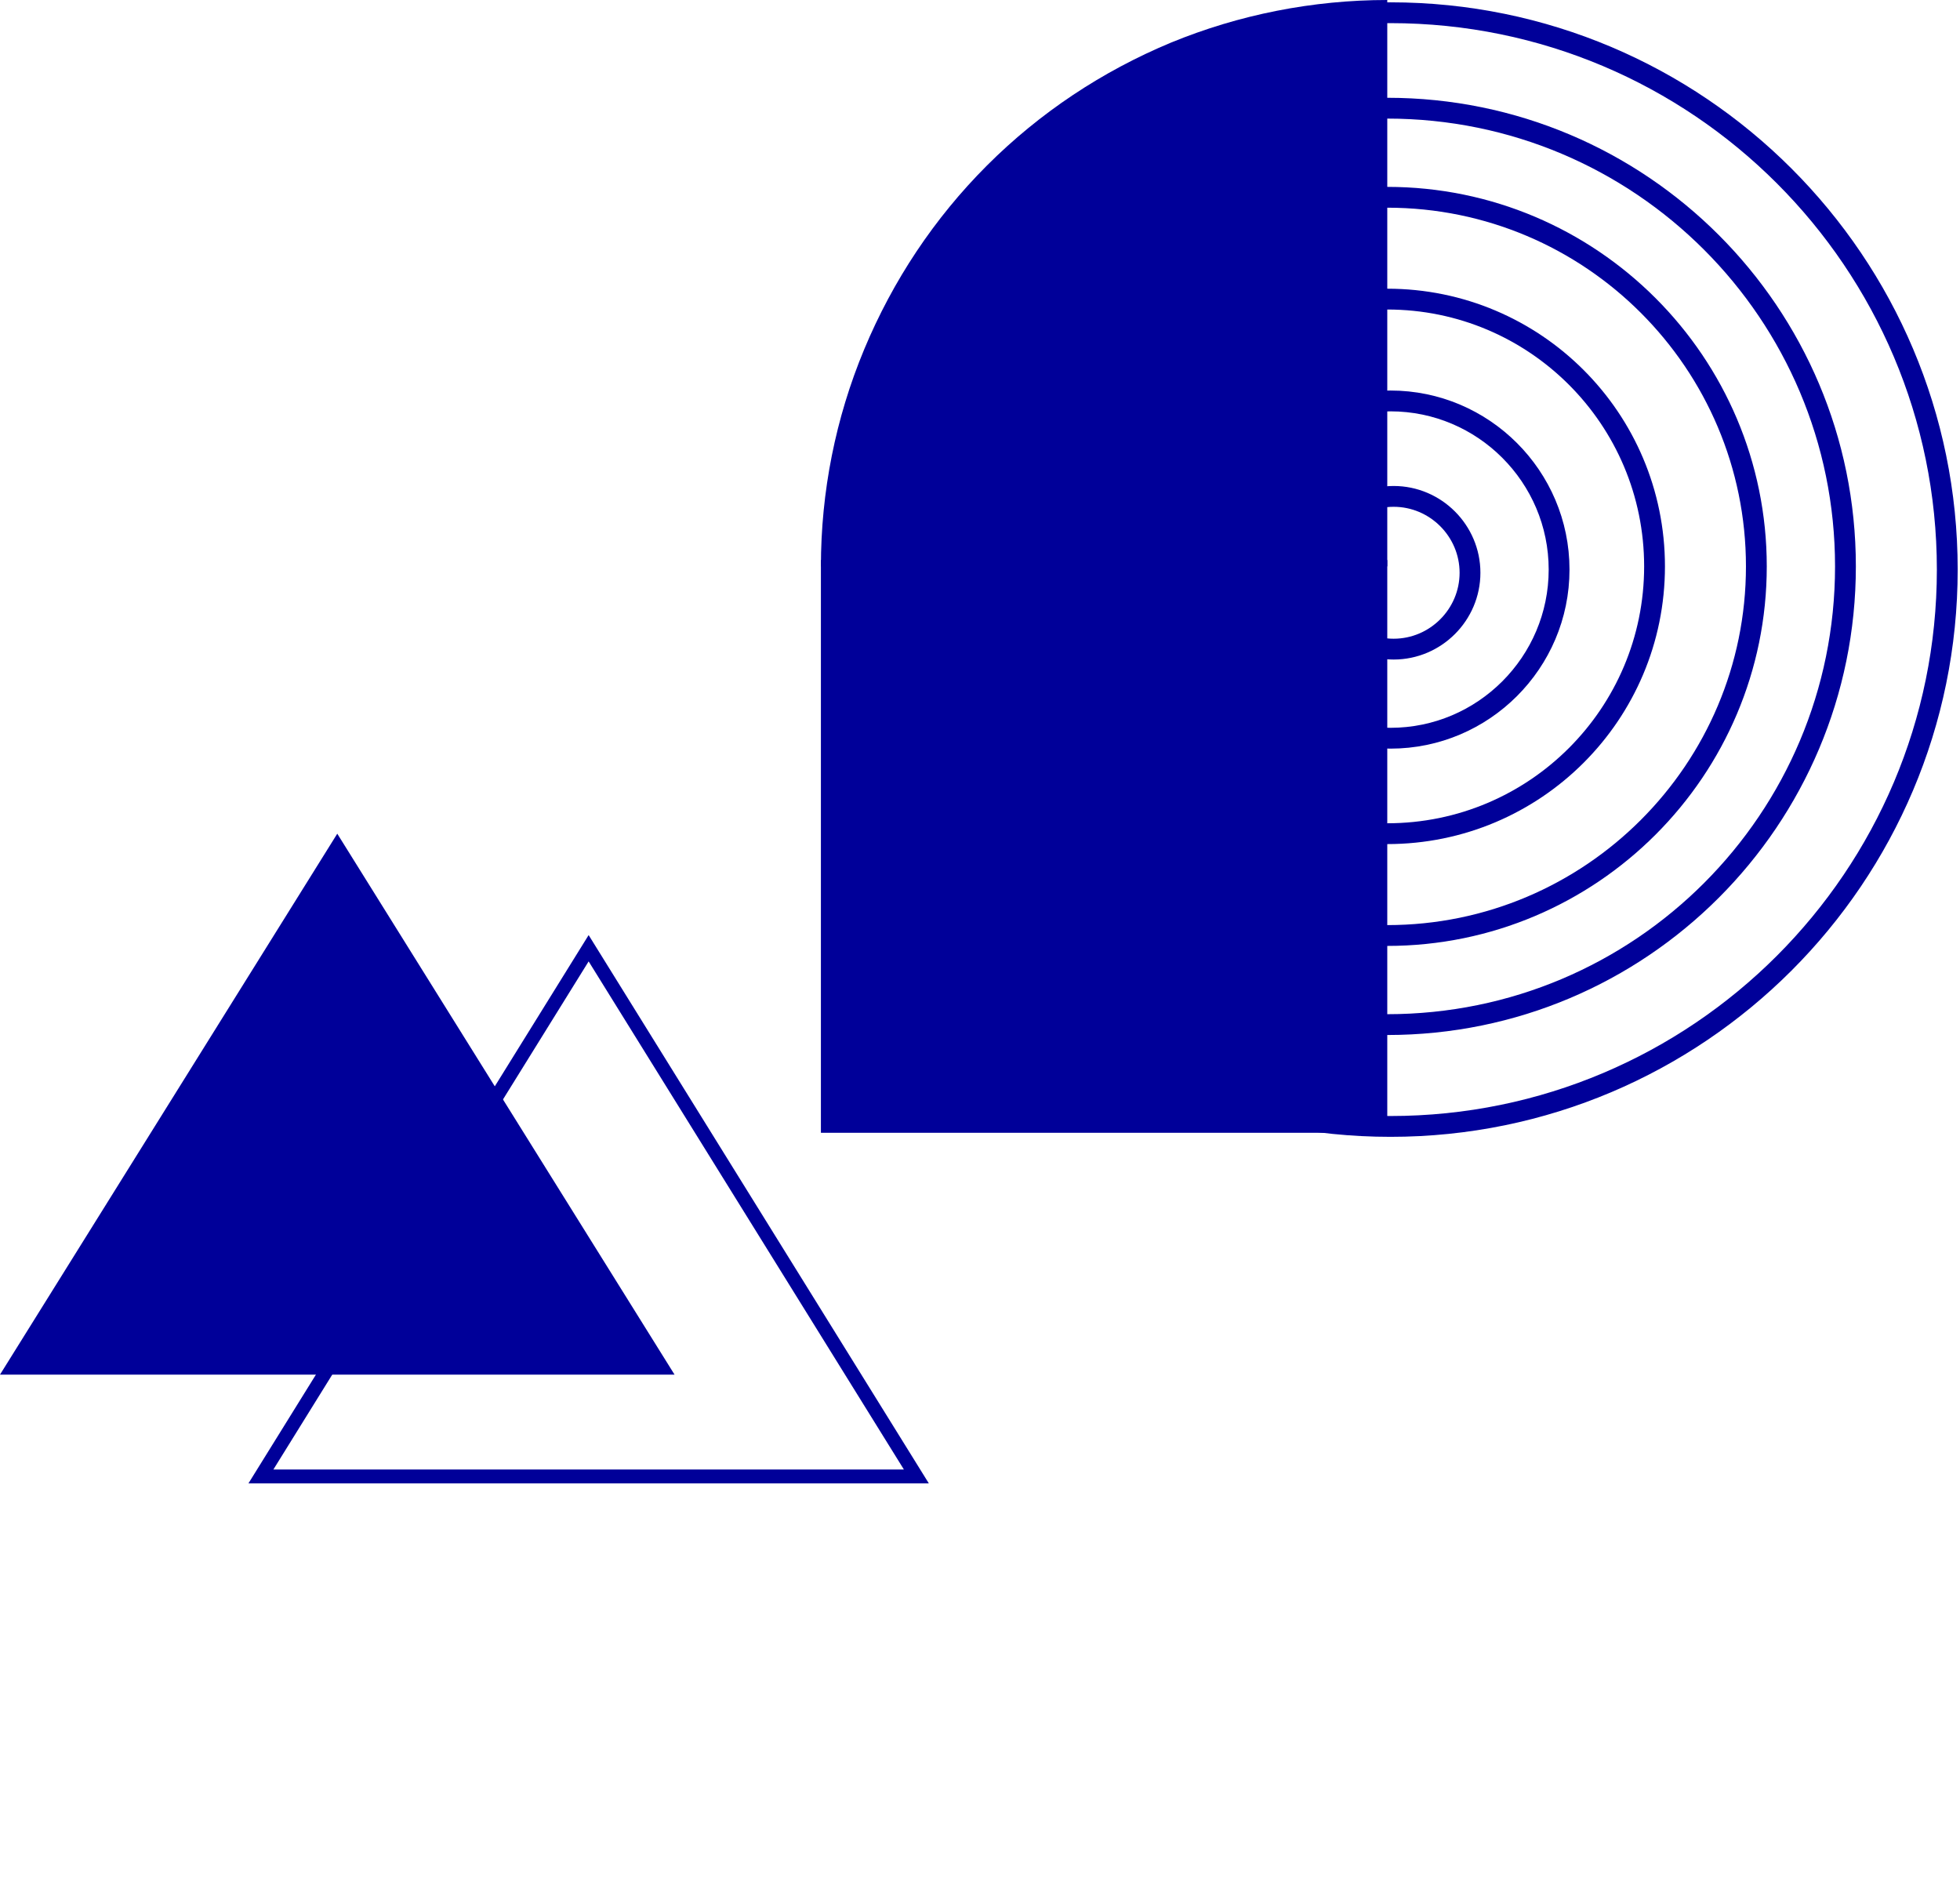
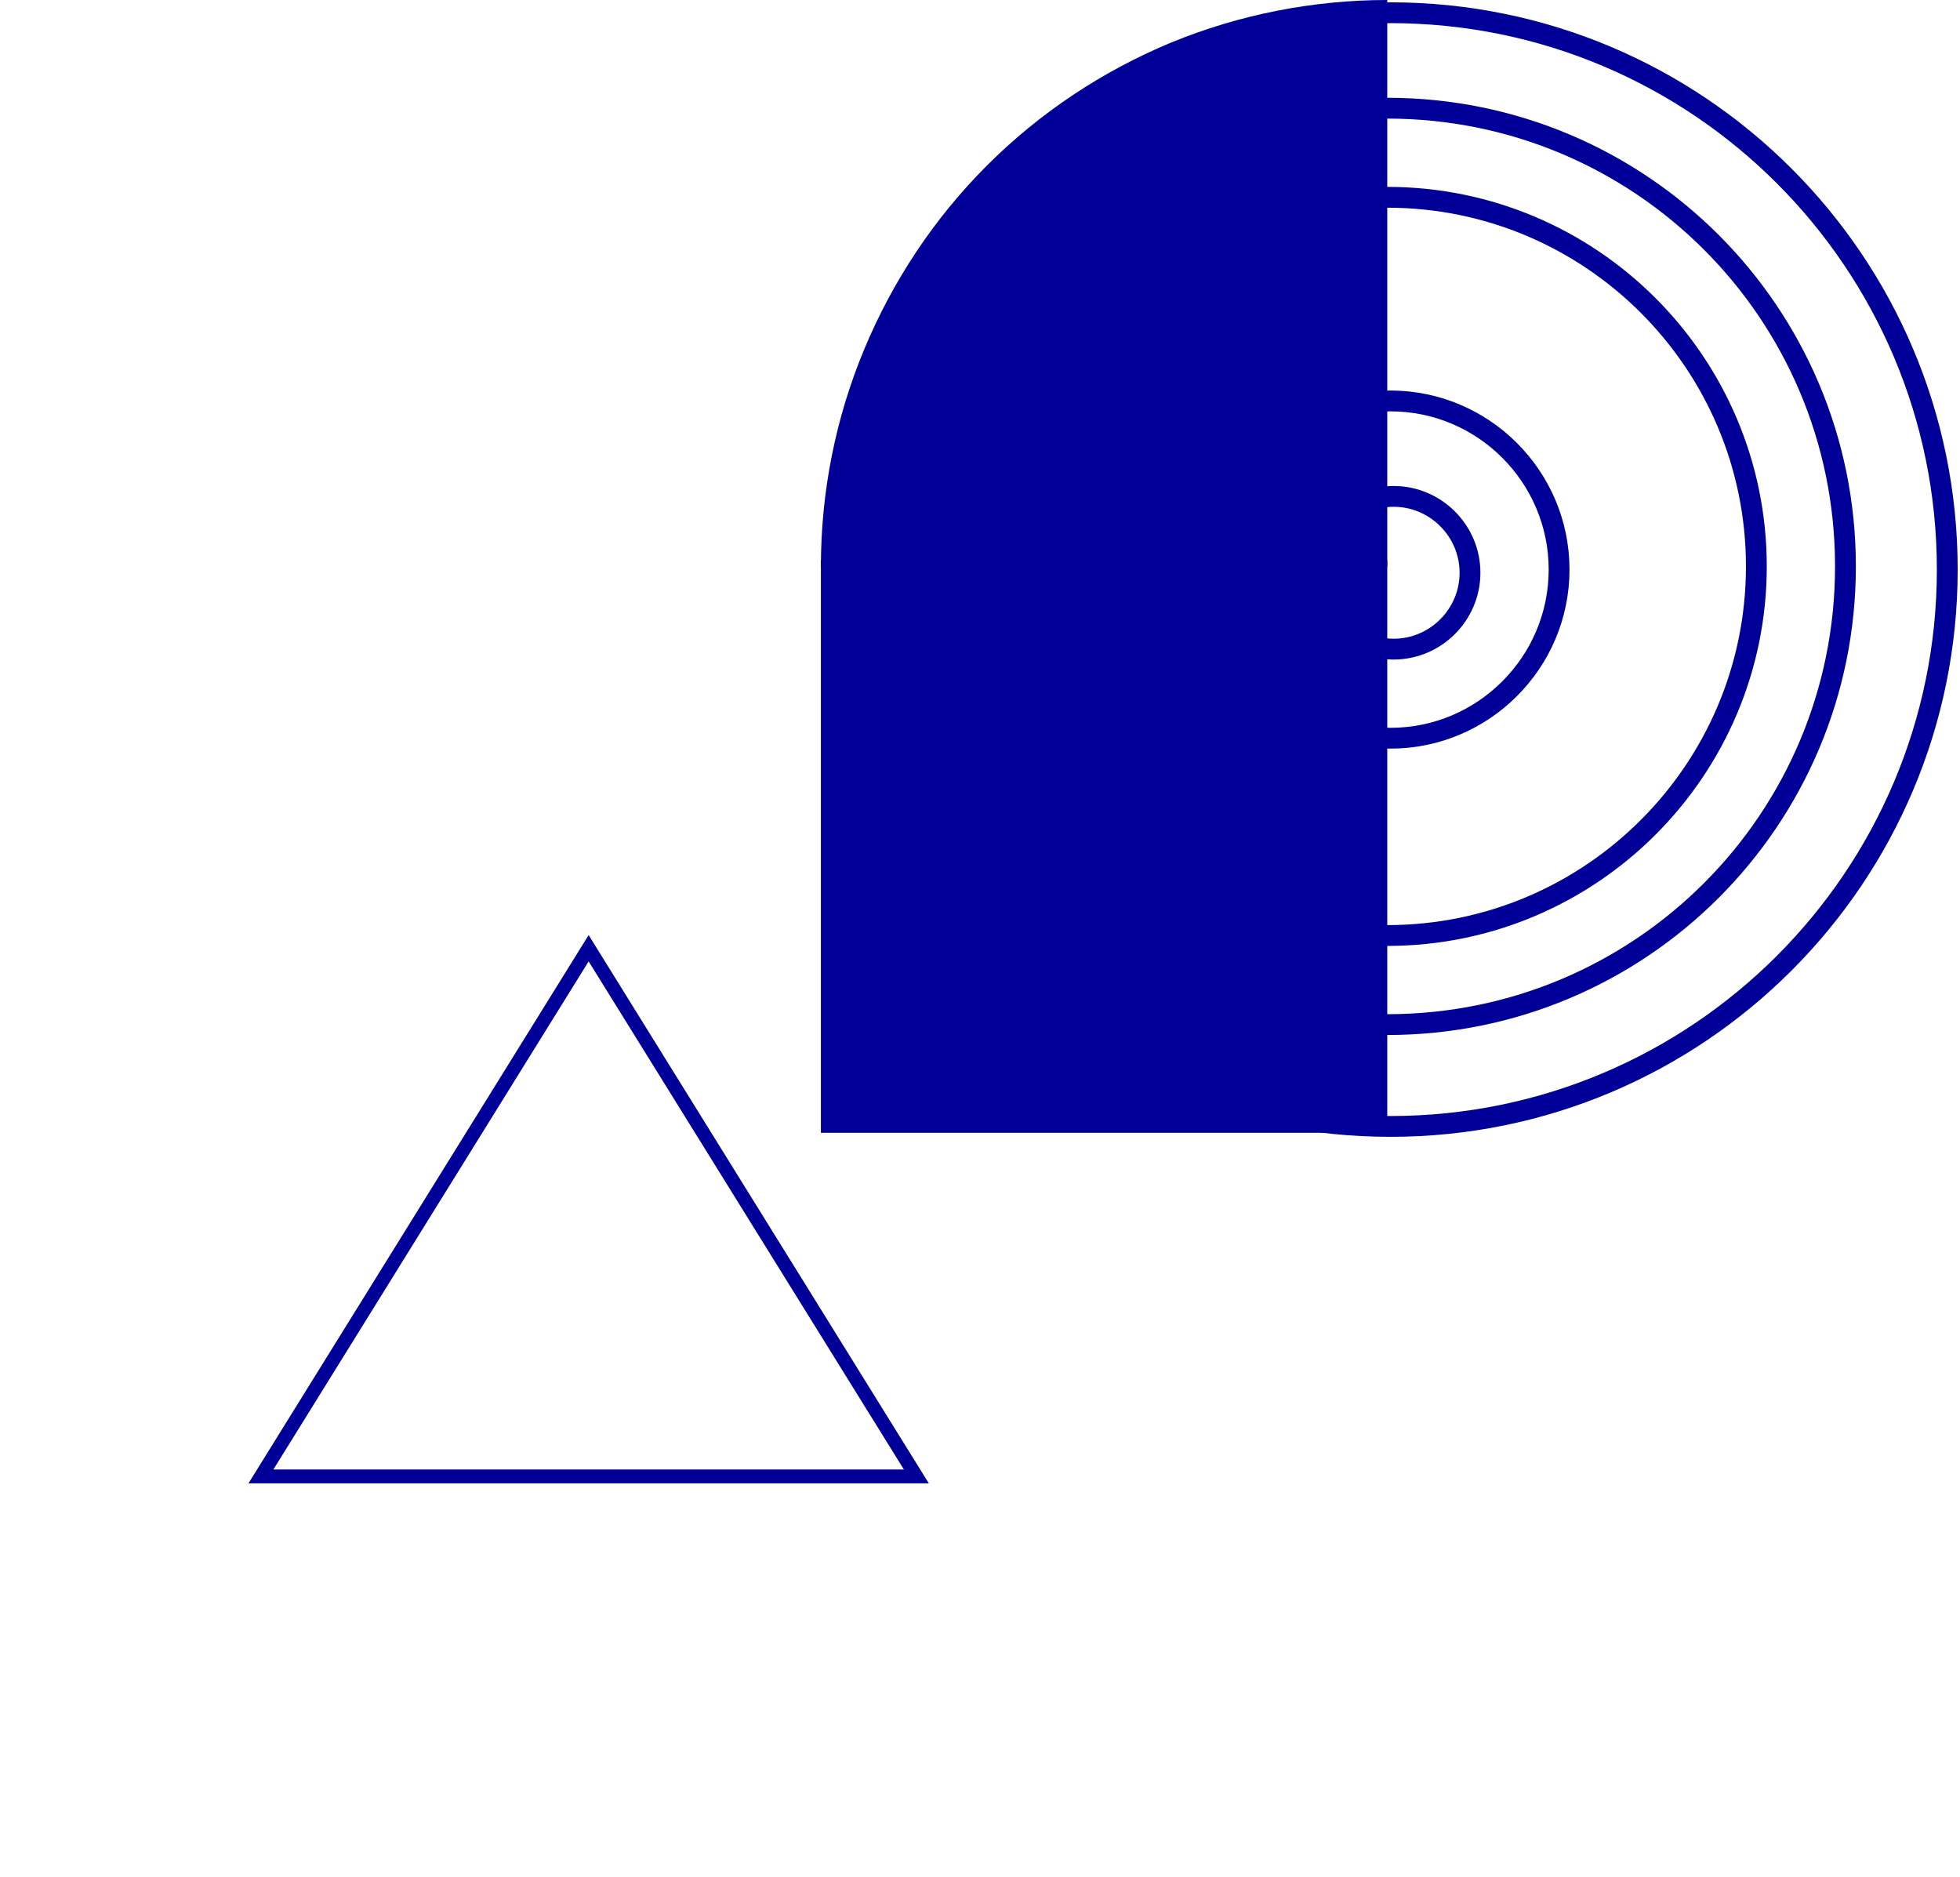
<svg xmlns="http://www.w3.org/2000/svg" version="1.1" id="Layer_1" x="0px" y="0px" viewBox="0 0 308 295" style="enable-background:new 0 0 308 295;" xml:space="preserve">
  <style type="text/css">
	.st0{fill:#000099;}
	.st1{fill:none;stroke:#000099;stroke-width:3.271;}
	.st2{fill:none;stroke:#000099;stroke-width:2.18;}
</style>
  <path class="st0" d="M129,89c0-11.7,2.3-23.3,6.8-34.1c4.5-10.8,11-20.6,19.3-28.9c8.3-8.3,18.1-14.8,28.9-19.3  C194.7,2.3,206.3,0,218,0v89H129z" />
  <path class="st1" d="M218.5,177c48.3,0,87.5-39.2,87.5-87.5C306,41.2,266.8,2,218.5,2S131,41.2,131,89.5  C131,137.8,170.2,177,218.5,177z" />
  <path class="st1" d="M218,161c39.8,0,72-32.2,72-72c0-39.8-32.2-72-72-72c-39.8,0-72,32.2-72,72C146,128.8,178.2,161,218,161z" />
  <path class="st1" d="M218,147c32,0,58-26,58-58c0-32-26-58-58-58s-58,26-58,58C160,121,186,147,218,147z" />
-   <path class="st1" d="M218,131c23.2,0,42-18.8,42-42s-18.8-42-42-42s-42,18.8-42,42S194.8,131,218,131z" />
  <path class="st1" d="M218.5,116c14.6,0,26.5-11.9,26.5-26.5c0-14.6-11.9-26.5-26.5-26.5S192,74.9,192,89.5  C192,104.1,203.9,116,218.5,116z" />
  <path class="st1" d="M219,102c6.6,0,12-5.4,12-12s-5.4-12-12-12s-12,5.4-12,12S212.4,102,219,102z" />
  <path class="st0" d="M218,88h-89v90h89V88z" />
  <path class="st2" d="M41,232l51.5-83l51.5,83H41z" />
-   <path class="st0" d="M53,131l53,85H0L53,131z" />
</svg>